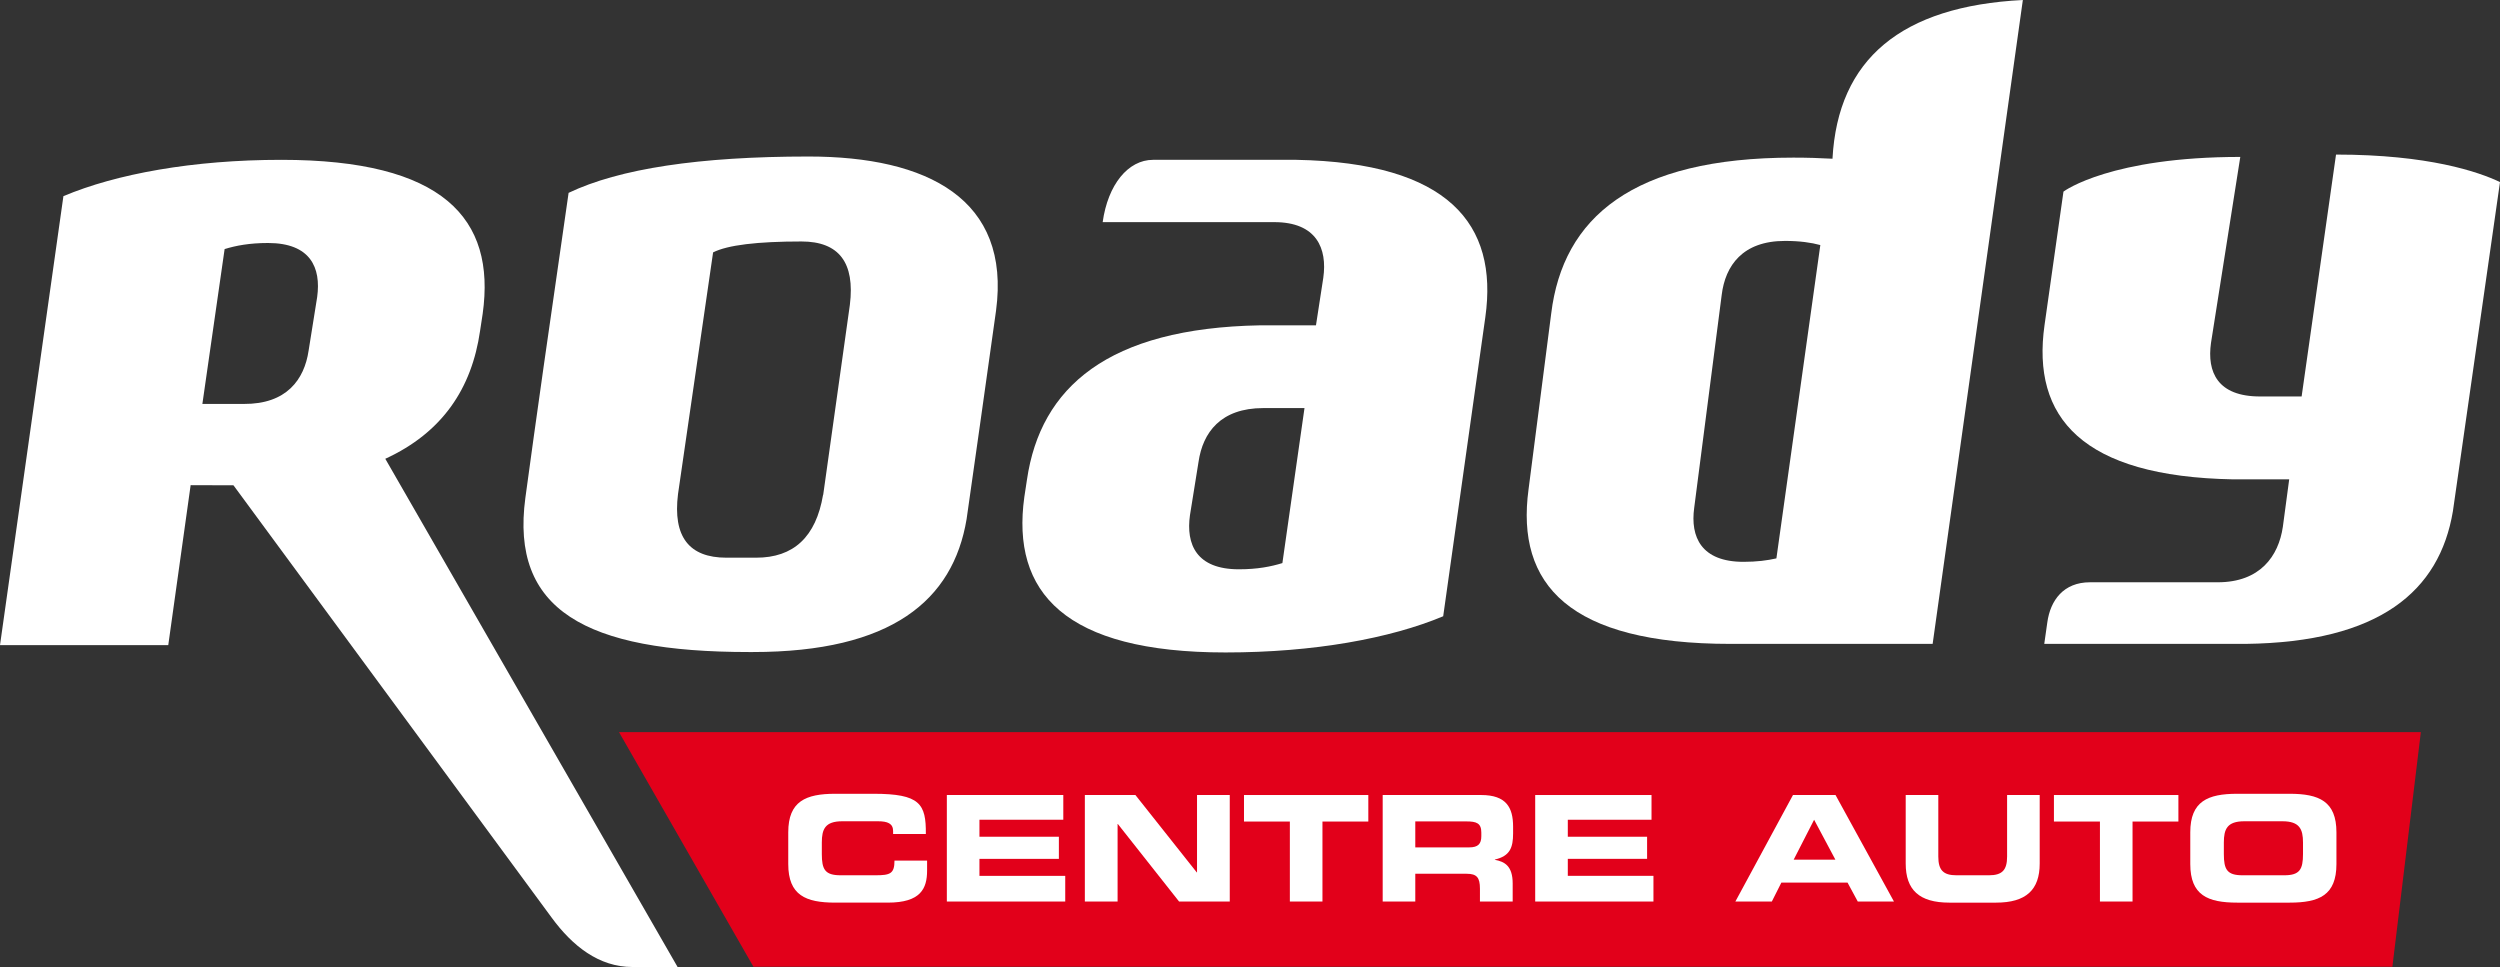
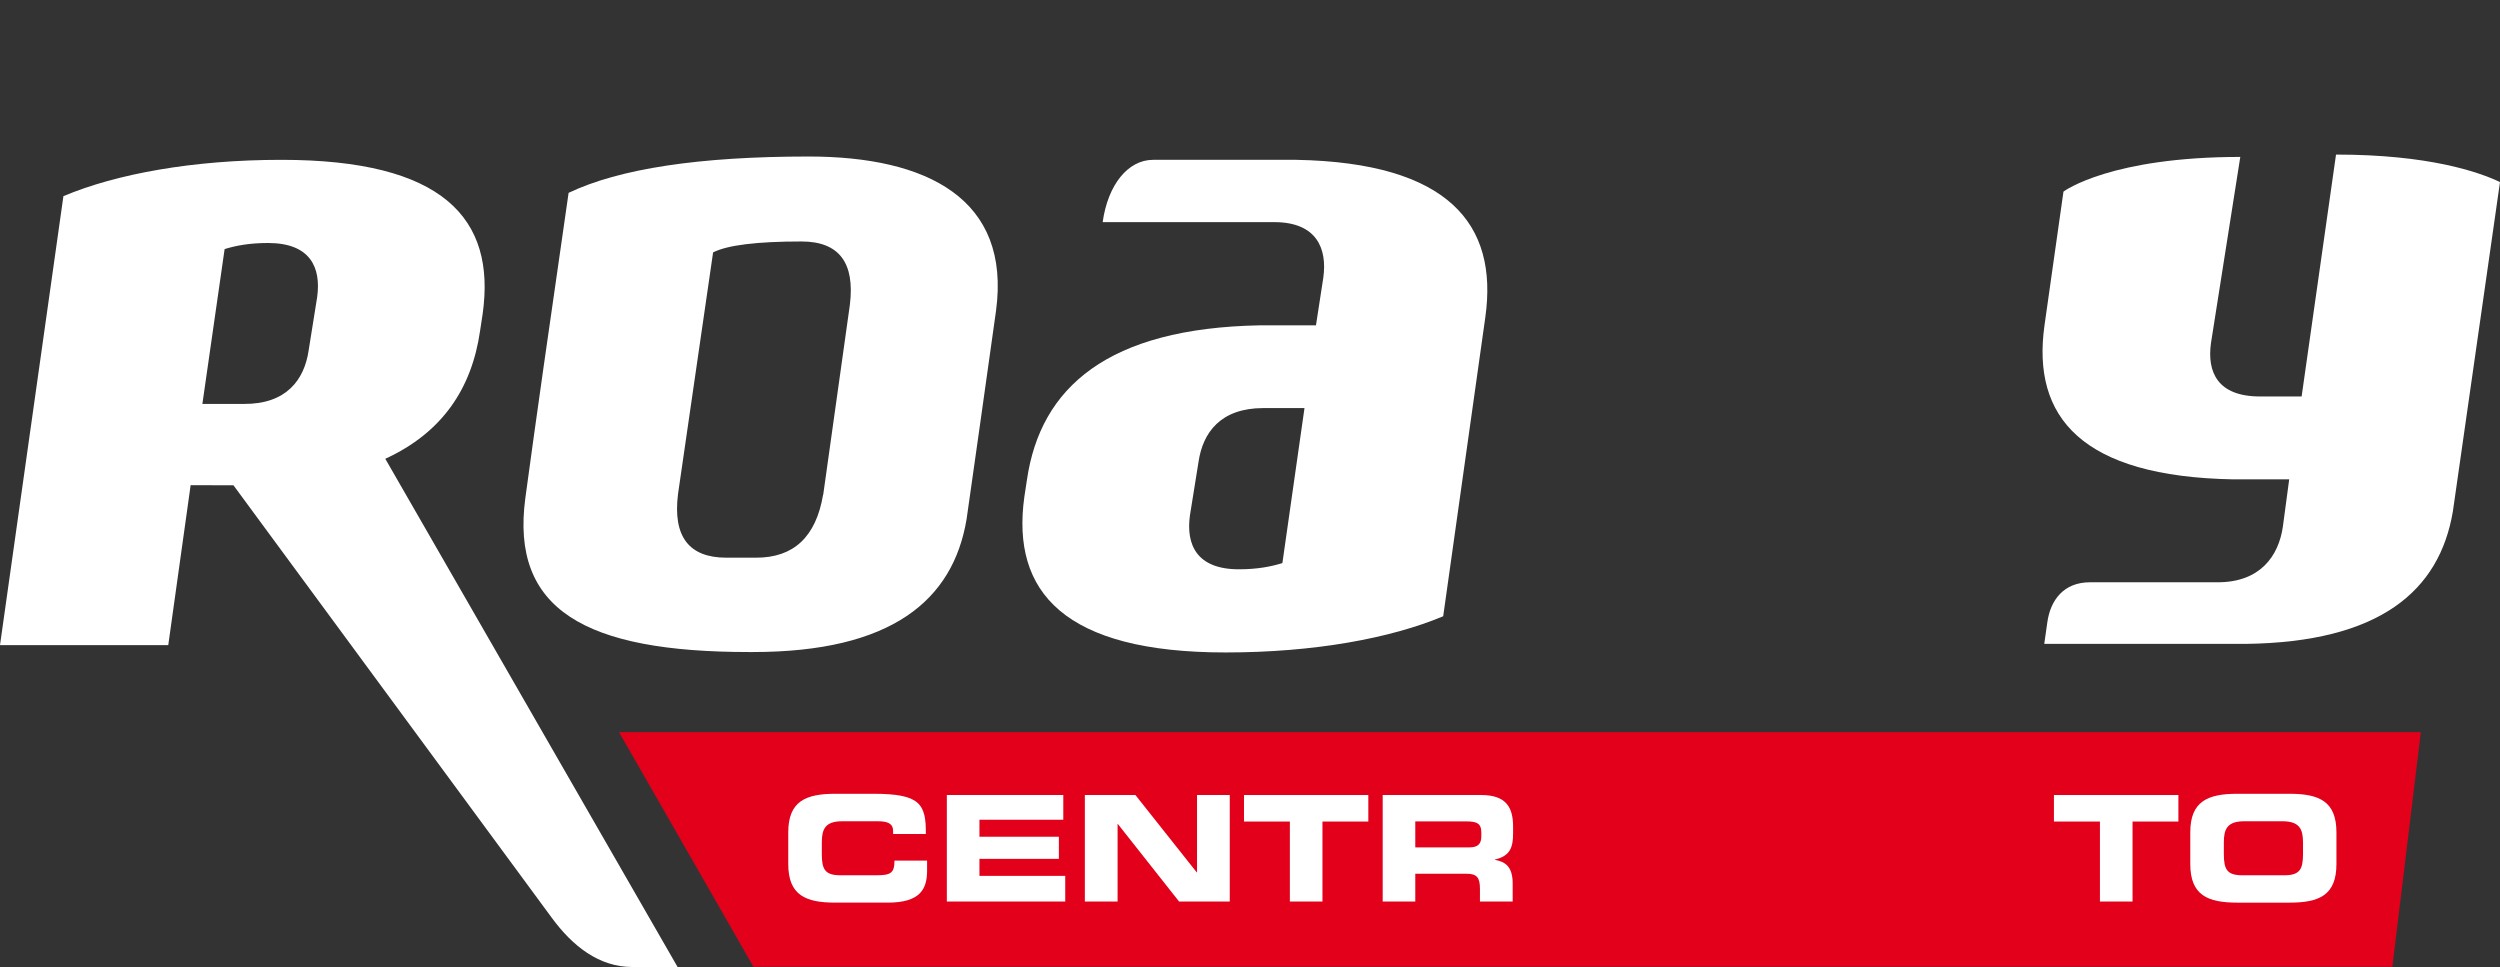
<svg xmlns="http://www.w3.org/2000/svg" xml:space="preserve" style="enable-background:new 0 0 1809.7 700;" viewBox="0 0 1809.7 700" y="0px" x="0px" id="Calque_1" version="1.1">
  <rect x="0" y="0" width="1809.7" height="700" fill="#333333" stroke="none" />
  <style type="text/css">
	.st0{fill:#E2001A;}
	.st1{fill:#FFFFFF;}
	.st2{fill-rule:evenodd;clip-rule:evenodd;fill:#FFFFFF;}
</style>
  <g id="logo_Raody_Quadri">
    <g id="_Group_">
      <g id="_Group_-2">
        <path d="M1752.4,530l-20.6,169.8H545.4L448.1,530H1752.4L1752.4,530z" class="st0" id="_Path_" />
        <g id="_Group_-3">
          <path d="M570.6,602.5c0-22.5,12.7-27.9,34-27.9h27.8c33.6,0,38,7.3,37.8,29.1h-23.7v-2.1      c0-5.5-4-7.1-11-7.1h-25.8c-12.5,0-14.8,5.8-14.8,15.4v8.3c0,11.2,2.3,15.4,13.6,15.4h25.2c10.6,0,13.8-1.1,13.8-10.6h23.6v7.2      c0,13-4.6,23.2-28.4,23.2h-38.1c-21.3,0-34-5.3-34-27.9L570.6,602.5L570.6,602.5z" class="st1" id="_Compound_Path_" />
          <path d="M685.4,575.5h84.3v17.9H709v12.3h57.5v16H709V634h62.1v18.6h-85.7L685.4,575.5      L685.4,575.5z" class="st1" id="_Compound_Path_-2" />
          <path d="M785.3,575.5h36.6l44.4,56h0.2v-56h23.7v77.1h-36.7l-44.3-56.1H809v56.1h-23.7      V575.5z" class="st1" id="_Compound_Path_-3" />
          <path d="M900.5,575.5h90v19.2h-33.2v57.9h-23.6v-57.9h-33.2V575.5z" class="st1" id="_Compound_Path_-4" />
          <path d="M1000.9,575.5h71.3c18.2,0,23.1,9.1,23.1,22.9v4.9c0,10.3-2.3,16.4-13.2,18.9v0.2      c7,1.3,12.9,4.4,12.9,17.1v13.1h-23.7v-9.3c0-8.1-2.3-10.8-9.6-10.8h-37.2v20.1h-23.6L1000.9,575.5L1000.9,575.5z M1024.5,613.4      h39.1c6.4,0,8.7-2.6,8.7-8.1v-2.6c0-6.8-3.4-8.1-10.9-8.1h-36.9L1024.5,613.4L1024.5,613.4z" class="st2" id="_Compound_Path_-5" />
-           <path d="M1111.3,575.5h84.2v17.9h-60.6v12.3h57.4v16h-57.4V634h62v18.6h-85.6V575.5z" class="st1" id="_Compound_Path_-6" />
-           <path d="M1297.9,575.5h30.8l42.3,77.1h-26.2l-7.4-13.7h-47.9l-6.9,13.7h-26.4L1297.9,575.5z       M1298.4,622.3h30.2l-15.4-28.9L1298.4,622.3L1298.4,622.3z" class="st2" id="_Compound_Path_-7" />
-           <path d="M1379.5,575.5h23.6V620c0,9.8,3.5,13.6,13.2,13.6h23.4c9.7,0,13.2-3.8,13.2-13.6      v-44.5h23.6v49.6c0,19.1-9.9,28.3-31.6,28.3h-33.8c-21.8,0-31.6-9.2-31.6-28.3L1379.5,575.5L1379.5,575.5z" class="st1" id="_Compound_Path_-8" />
          <path d="M1486.8,575.5h90.1v19.2h-33.2v57.9h-23.6v-57.9h-33.3V575.5z" class="st1" id="_Compound_Path_-9" />
          <path d="M1585.5,602.5c0-22.5,12.7-27.9,34-27.9h37.9c21.3,0,33.9,5.4,33.9,27.9v23      c0,22.6-12.6,27.9-33.9,27.9h-37.9c-21.3,0-34-5.3-34-27.9V602.5z M1609.8,618.2c0,11.2,2.3,15.4,13.5,15.4h30.2      c11.2,0,13.6-4.2,13.6-15.4v-8.3c0-9.6-2.4-15.4-14.9-15.4h-27.6c-12.5,0-14.8,5.8-14.8,15.4L1609.8,618.2L1609.8,618.2z" class="st2" id="_Compound_Path_-10" />
        </g>
      </g>
      <g id="_Group_-4">
-         <path d="M1464.3,0L1399,466.1h-146.3c-116.6,0-155.6-42.8-146.2-112l16.4-127.2     c8.5-69.2,58.7-112.8,175.3-112.8c10,0,19.1,0.3,28.3,0.8C1330.4,42.8,1376.3,4.5,1464.3,0L1464.3,0z M1317.7,177.4     c-6.6-1.8-14.8-3-25.6-3c-30.7,0-43.2,17.9-45.8,39.1l-19.9,154.1c-2.9,21.1,5.1,39.1,35.7,39.1c9.6,0,17.2-1,23.8-2.5     L1317.7,177.4L1317.7,177.4z" class="st2" id="_Compound_Path_-11" />
        <path d="M347.5,239.6c-6,41.5-27.2,73.5-68.6,92.5L490.5,700h-32.6     c-24.4,0-43.5-15.2-58.6-35.8L169,351.3l-31-0.1L121.8,467H0l45.9-325c38.1-16.1,93.8-26.3,157.8-26.3     c116.7,0,155.4,42.1,145.7,111.4L347.5,239.6L347.5,239.6z M194,175.9c-13.4,0-23.3,1.9-31.4,4.4l-16.1,112.1h30     c30.9,0.2,43.8-17.6,46.9-38.6l6.2-38.8C232.5,193.8,224.8,175.9,194,175.9z" class="st2" id="_Compound_Path_-12" />
        <g id="_Group_-5">
          <path d="M938.5,115.7c109.9,2.1,146.2,46.4,136.7,113.9l-30.5,216.5      c-38.2,16-93.5,26.2-157.6,26.2c-116.4,0-155.2-43.5-145.6-112.6l1.9-12.5c9.8-66.9,58.6-109.7,168.7-111.7h40.5l5.3-34.4      c3-21.2-4.8-40.3-35.5-40.3H798.2c3.8-27.2,18.4-45.1,36.5-45.1C834.7,115.7,938.5,115.7,938.5,115.7z M944.3,295.4h-29.8      c-30.9,0-43.8,17.7-46.9,38.9l-6.2,38.6c-3,21.2,4.7,39.2,35.4,39.2c13.6,0,23.4-2,31.5-4.5L944.3,295.4L944.3,295.4z" class="st2" id="_Compound_Path_-13" />
        </g>
        <path d="M721,225c-4.1,29.7-20,141.9-21.3,150.8c-9.8,58.8-54.3,96.2-154.8,96.2     c-1.3,0-2.2,0-2.6,0c-118.6,0-172.9-30.6-162-111.6c7.3-54,17.8-127.6,31.3-220.8c36.7-17.5,94.6-26.3,173.7-26.3     C671.3,113.3,731.9,144,721,225L721,225L721,225z M547.2,403.7c27.3,0.1,43.5-15.1,48.6-45.5h0.1l19.3-137.5     c3.8-30.6-7.9-45.9-35-45.9c-32.1,0-53.5,2.6-64,7.9l-25.4,175c-3.8,30.7,7.9,46,35,46H547.2L547.2,403.7z" class="st2" id="_Compound_Path_-14" />
        <path d="M1809.7,131.8c-8.6,60.1-33.7,235.4-34.1,238.3c-9.7,57.8-53,94.8-150.1,96h-145.7l2.2-15.5     c2.2-16.1,11.8-29.1,30.9-29.1h92.5c30.7,0,44-19,47.1-40.1l4.6-34.4h-40.5c-109.5-2-146.1-44.8-136.6-111.7l13.7-96.6     c0.9-0.7,34.6-25.1,128-25.1l-21.2,134.6c-3,21.1,4.7,38.9,35.7,38.8h29.9l24.9-175.1C1757.9,111.9,1794.2,124.4,1809.7,131.8     L1809.7,131.8L1809.7,131.8z" class="st1" id="_Path_-2" />
      </g>
    </g>
  </g>
</svg>